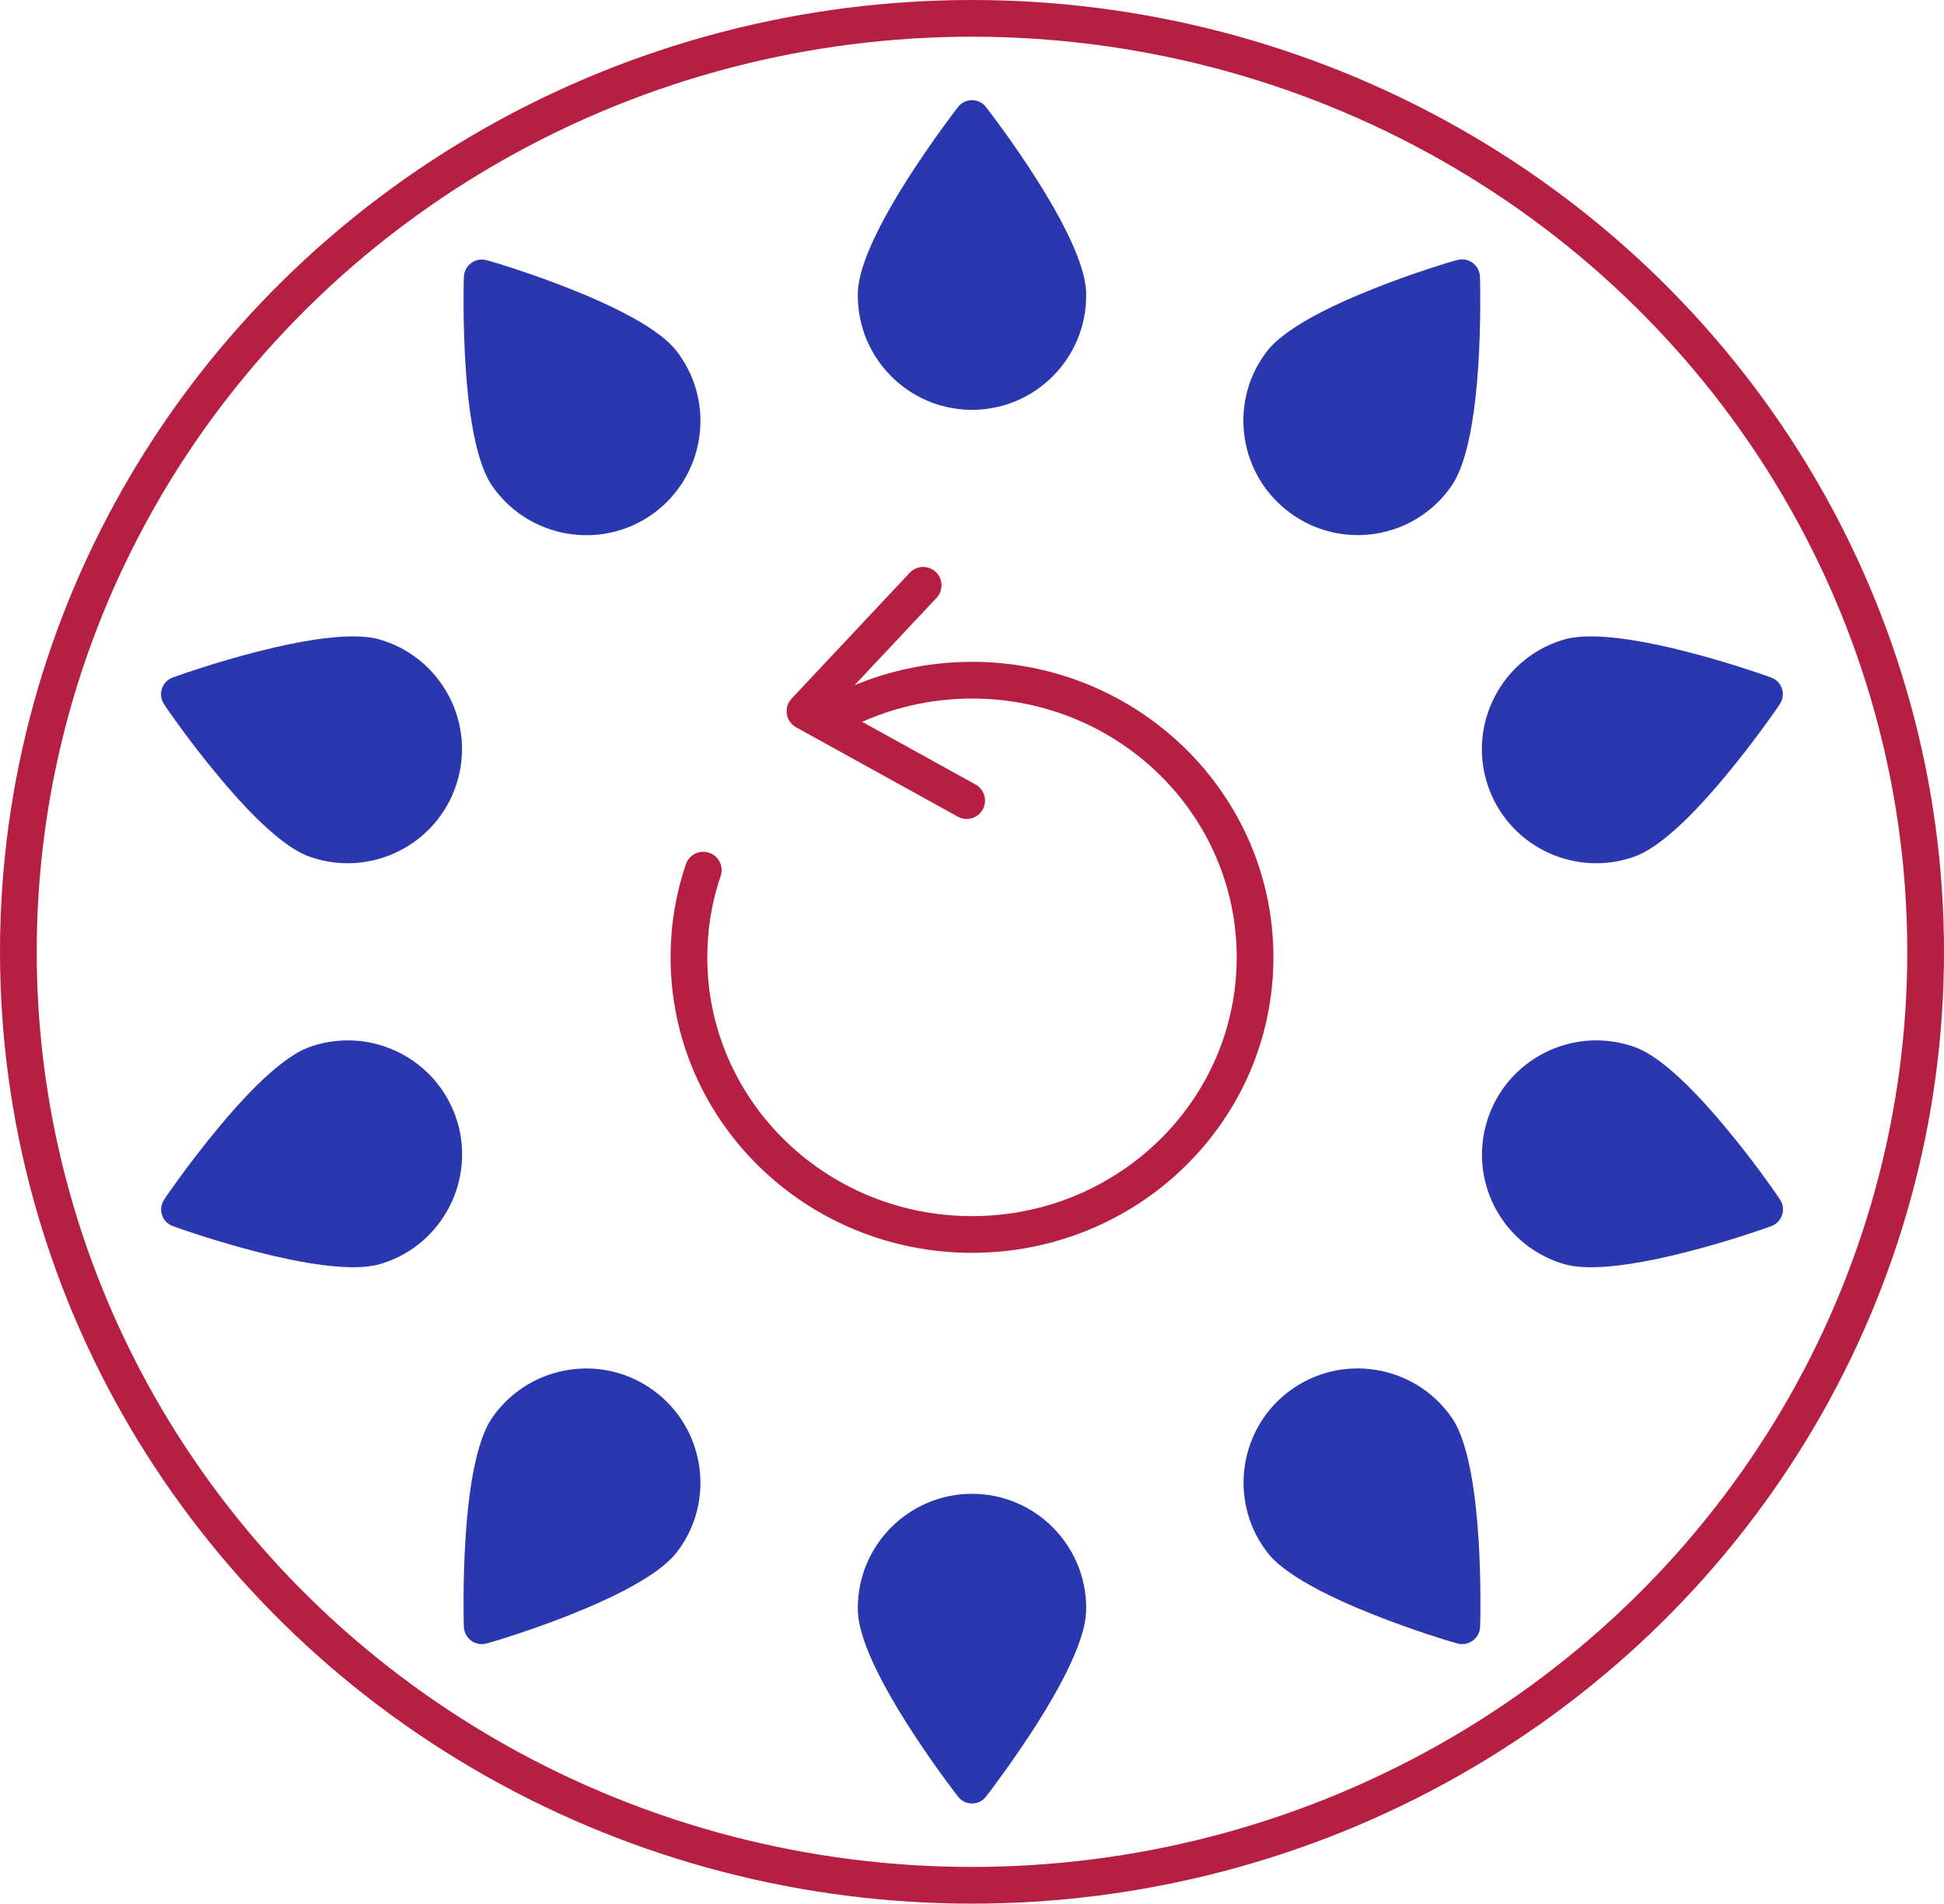
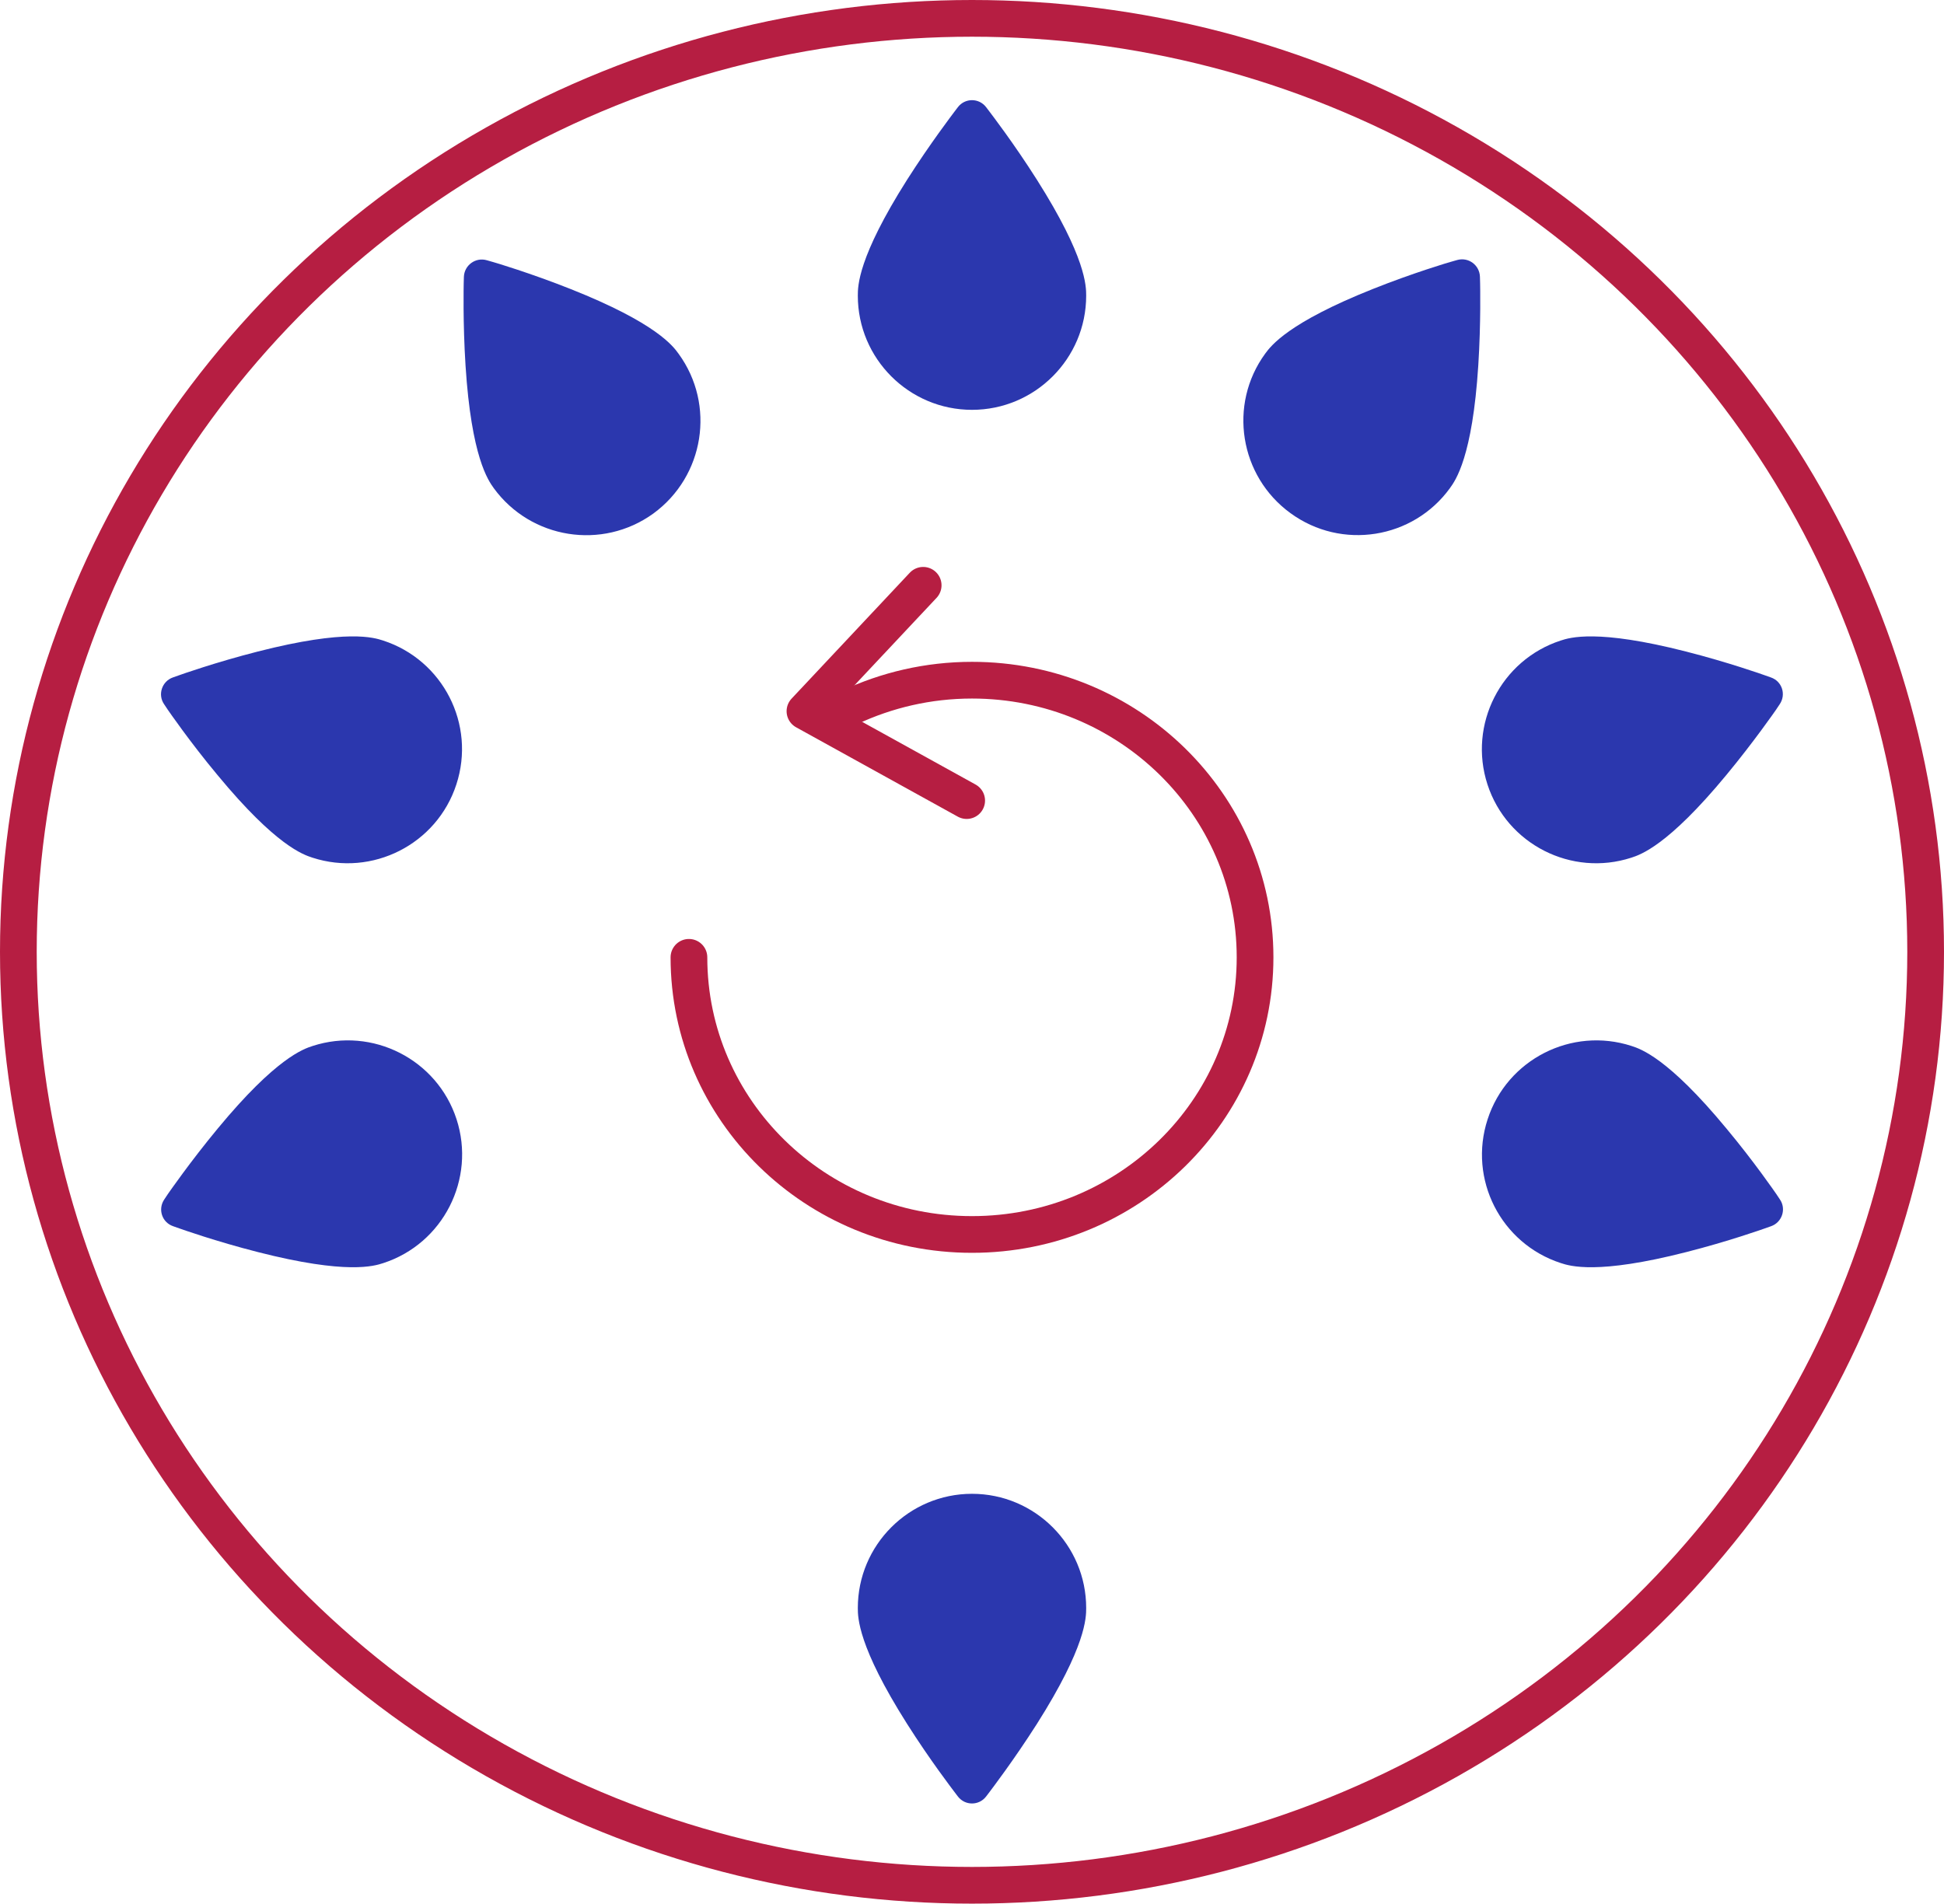
<svg xmlns="http://www.w3.org/2000/svg" id="Layer_1" x="0px" y="0px" viewBox="0 0 105.9 103.72" style="enable-background:new 0 0 105.9 103.72;" xml:space="preserve">
  <style type="text/css">	.st0{clip-path:url(#SVGID_00000018222417693219003020000007474528167917566117_);fill:#CD3048;}	.st1{clip-path:url(#SVGID_00000005949867770951784390000016227630492997290159_);fill:#EBBCC6;}	.st2{clip-path:url(#SVGID_00000139296227181250488770000015157743112452883584_);fill:#FEF3F7;}	.st3{clip-path:url(#SVGID_00000011729824545168693940000003121014730469978273_);fill:#320D6D;}	.st4{clip-path:url(#SVGID_00000085932676087850880800000014362214268014558621_);fill:#94E8B4;}	.st5{clip-path:url(#SVGID_00000024707585196633396090000003756811658670003104_);fill:#B61E42;}	.st6{fill:none;stroke:#320D6D;stroke-width:2;stroke-linecap:round;stroke-linejoin:round;stroke-miterlimit:10;}	.st7{fill:#CD3048;}	.st8{fill:none;stroke:#FFFFFF;stroke-width:2;stroke-linecap:round;stroke-linejoin:round;stroke-miterlimit:10;}			.st9{fill:none;stroke:#FFFFFF;stroke-width:2;stroke-linecap:round;stroke-linejoin:round;stroke-miterlimit:10;stroke-dasharray:1,3;}	.st10{fill:#FFFFFF;}			.st11{fill:none;stroke:#320D6D;stroke-width:2;stroke-linecap:round;stroke-linejoin:round;stroke-miterlimit:10;stroke-dasharray:1,3;}	.st12{fill:none;stroke:#B61E42;stroke-width:2;stroke-linecap:round;stroke-linejoin:round;stroke-miterlimit:10;}			.st13{fill:none;stroke:#B61E42;stroke-width:2;stroke-linecap:round;stroke-linejoin:round;stroke-miterlimit:10;stroke-dasharray:1,3;}	.st14{fill:#A77BF7;}	.st15{fill:#B61E42;}	.st16{fill:#2B37AE;}	.st17{fill:#588DFF;}	.st18{fill:#4ACDD3;}	.st19{fill:none;stroke:#2B37AE;stroke-linecap:round;stroke-linejoin:round;stroke-miterlimit:10;}	.st20{fill:none;stroke:#320D6D;stroke-linecap:round;stroke-linejoin:round;stroke-miterlimit:10;}	.st21{fill:#2B37AE;stroke:#2B37AE;stroke-width:2;stroke-miterlimit:10;}	.st22{fill:#FFFFFF;stroke:#B61E42;stroke-width:2;stroke-linecap:round;stroke-linejoin:round;stroke-miterlimit:10;}	.st23{fill:none;stroke:#FFFFFF;stroke-width:2;stroke-linecap:round;stroke-miterlimit:10;}</style>
  <g>
-     <path class="st12" d="M46.27,38.55c2.02-0.95,4.29-1.49,6.68-1.49c8.52,0,15.42,6.76,15.42,15.1s-6.9,15.1-15.42,15.1   s-15.42-6.76-15.42-15.1c0-1.66,0.27-3.26,0.78-4.75" />
+     <path class="st12" d="M46.27,38.55c2.02-0.95,4.29-1.49,6.68-1.49c8.52,0,15.42,6.76,15.42,15.1s-6.9,15.1-15.42,15.1   s-15.42-6.76-15.42-15.1" />
    <ellipse class="st12" cx="52.95" cy="51.86" rx="51.95" ry="50.86" />
    <path class="st16" d="M59.17,16.11c0-0.51,0-2.08-2.68-6.31c-1.26-1.99-2.5-3.6-2.55-3.67l-0.22-0.29c-0.39-0.51-1.15-0.51-1.54,0   l-0.22,0.29c-0.05,0.07-1.29,1.69-2.55,3.67c-2.68,4.23-2.68,5.79-2.68,6.31c0,3.43,2.79,6.22,6.22,6.22S59.17,19.54,59.17,16.11   L59.17,16.11z M59.17,16.11" />
    <path class="st16" d="M36.97,19.28c-0.3-0.42-1.22-1.68-5.88-3.53c-2.19-0.87-4.14-1.45-4.22-1.47l-0.35-0.1   c-0.61-0.18-1.23,0.27-1.25,0.91l-0.01,0.36c0,0.09-0.05,2.12,0.1,4.47c0.32,5,1.24,6.26,1.54,6.68c2.02,2.77,5.91,3.39,8.69,1.38   C38.37,25.95,38.99,22.06,36.97,19.28L36.97,19.28z M36.97,19.28" />
    <path class="st16" d="M20.87,34.9c-0.49-0.16-1.98-0.64-6.83,0.6c-2.28,0.58-4.2,1.26-4.28,1.29l-0.34,0.12   c-0.6,0.21-0.84,0.94-0.48,1.46l0.2,0.3c0.05,0.07,1.2,1.75,2.71,3.56c3.19,3.86,4.68,4.34,5.17,4.5c3.26,1.06,6.78-0.73,7.84-3.99   C25.93,39.47,24.13,35.96,20.87,34.9L20.87,34.9z M20.87,34.9" />
    <path class="st16" d="M17.03,56.99c-0.49,0.16-1.98,0.64-5.17,4.5c-1.5,1.81-2.66,3.49-2.71,3.56l-0.2,0.3   c-0.36,0.53-0.13,1.25,0.48,1.46l0.34,0.12c0.08,0.03,2,0.71,4.28,1.29c4.85,1.24,6.34,0.76,6.83,0.6   c3.26-1.06,5.05-4.58,3.99-7.84C23.81,57.72,20.29,55.93,17.03,56.99L17.03,56.99z M17.03,56.99" />
-     <path class="st16" d="M26.9,77.12c-0.3,0.42-1.22,1.68-1.54,6.68c-0.15,2.35-0.1,4.39-0.1,4.47l0.01,0.36   c0.02,0.64,0.63,1.09,1.25,0.91l0.35-0.1c0.08-0.02,2.04-0.6,4.22-1.47c4.65-1.85,5.57-3.11,5.88-3.53   c2.02-2.77,1.4-6.67-1.38-8.69C32.82,73.73,28.92,74.35,26.9,77.12L26.9,77.12z M26.9,77.12" />
    <path class="st16" d="M46.73,87.61c0,0.51,0,2.08,2.68,6.31c1.26,1.99,2.5,3.6,2.55,3.67l0.22,0.29c0.39,0.51,1.15,0.51,1.54,0   l0.22-0.29c0.05-0.07,1.29-1.69,2.55-3.67c2.68-4.23,2.68-5.79,2.68-6.31c0-3.43-2.79-6.22-6.22-6.22S46.73,84.18,46.73,87.61   L46.73,87.61z M46.73,87.61" />
-     <path class="st16" d="M68.93,84.44c0.3,0.42,1.22,1.68,5.88,3.53c2.19,0.87,4.14,1.45,4.22,1.47l0.35,0.1   c0.61,0.18,1.23-0.27,1.25-0.91l0.01-0.36c0-0.09,0.05-2.12-0.1-4.47c-0.32-5-1.24-6.26-1.54-6.68c-2.02-2.77-5.91-3.39-8.69-1.38   S66.91,81.66,68.93,84.44L68.93,84.44z M68.93,84.44" />
    <path class="st16" d="M85.03,68.82c0.49,0.16,1.98,0.64,6.83-0.6c2.28-0.58,4.2-1.26,4.28-1.29l0.34-0.12   c0.6-0.21,0.84-0.94,0.48-1.46l-0.2-0.3c-0.05-0.07-1.2-1.75-2.71-3.56c-3.19-3.86-4.68-4.34-5.17-4.5   c-3.26-1.06-6.78,0.73-7.84,3.99C79.97,64.25,81.76,67.76,85.03,68.82L85.03,68.82z M85.03,68.82" />
    <path class="st16" d="M88.87,46.73c0.49-0.16,1.98-0.64,5.17-4.5c1.5-1.81,2.66-3.49,2.71-3.56l0.2-0.3   c0.36-0.53,0.13-1.25-0.48-1.46l-0.34-0.12c-0.08-0.03-2-0.71-4.28-1.29c-4.85-1.24-6.34-0.76-6.83-0.6   c-3.26,1.06-5.05,4.58-3.99,7.84C82.09,46,85.61,47.79,88.87,46.73L88.87,46.73z M88.87,46.73" />
    <path class="st16" d="M78.99,26.59c0.3-0.42,1.22-1.68,1.54-6.68c0.15-2.35,0.1-4.39,0.1-4.47l-0.01-0.36   c-0.02-0.64-0.63-1.09-1.25-0.91l-0.35,0.1c-0.08,0.02-2.04,0.6-4.22,1.47c-4.65,1.85-5.57,3.11-5.88,3.53   c-2.02,2.77-1.4,6.67,1.38,8.69C73.08,29.99,76.98,29.37,78.99,26.59L78.99,26.59z M78.99,26.59" />
    <polyline class="st12" points="50.29,31.89 43.85,38.75 52.66,43.62  " />
  </g>
</svg>